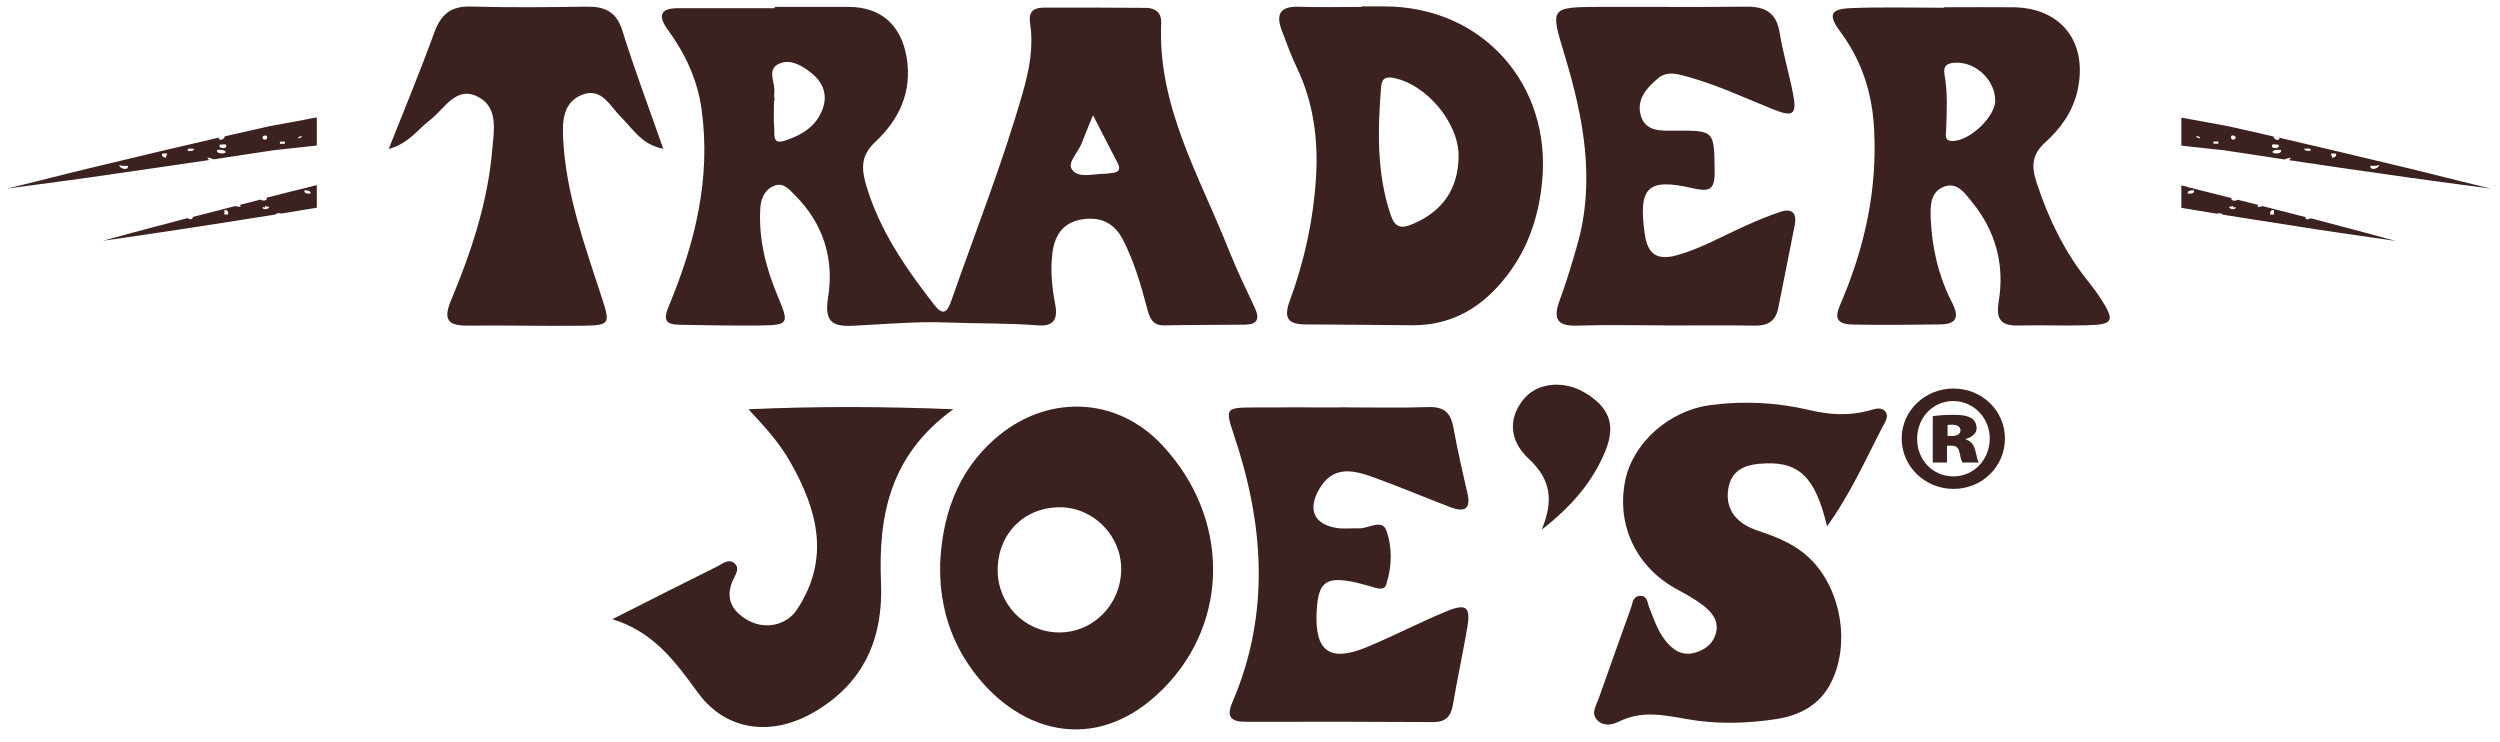
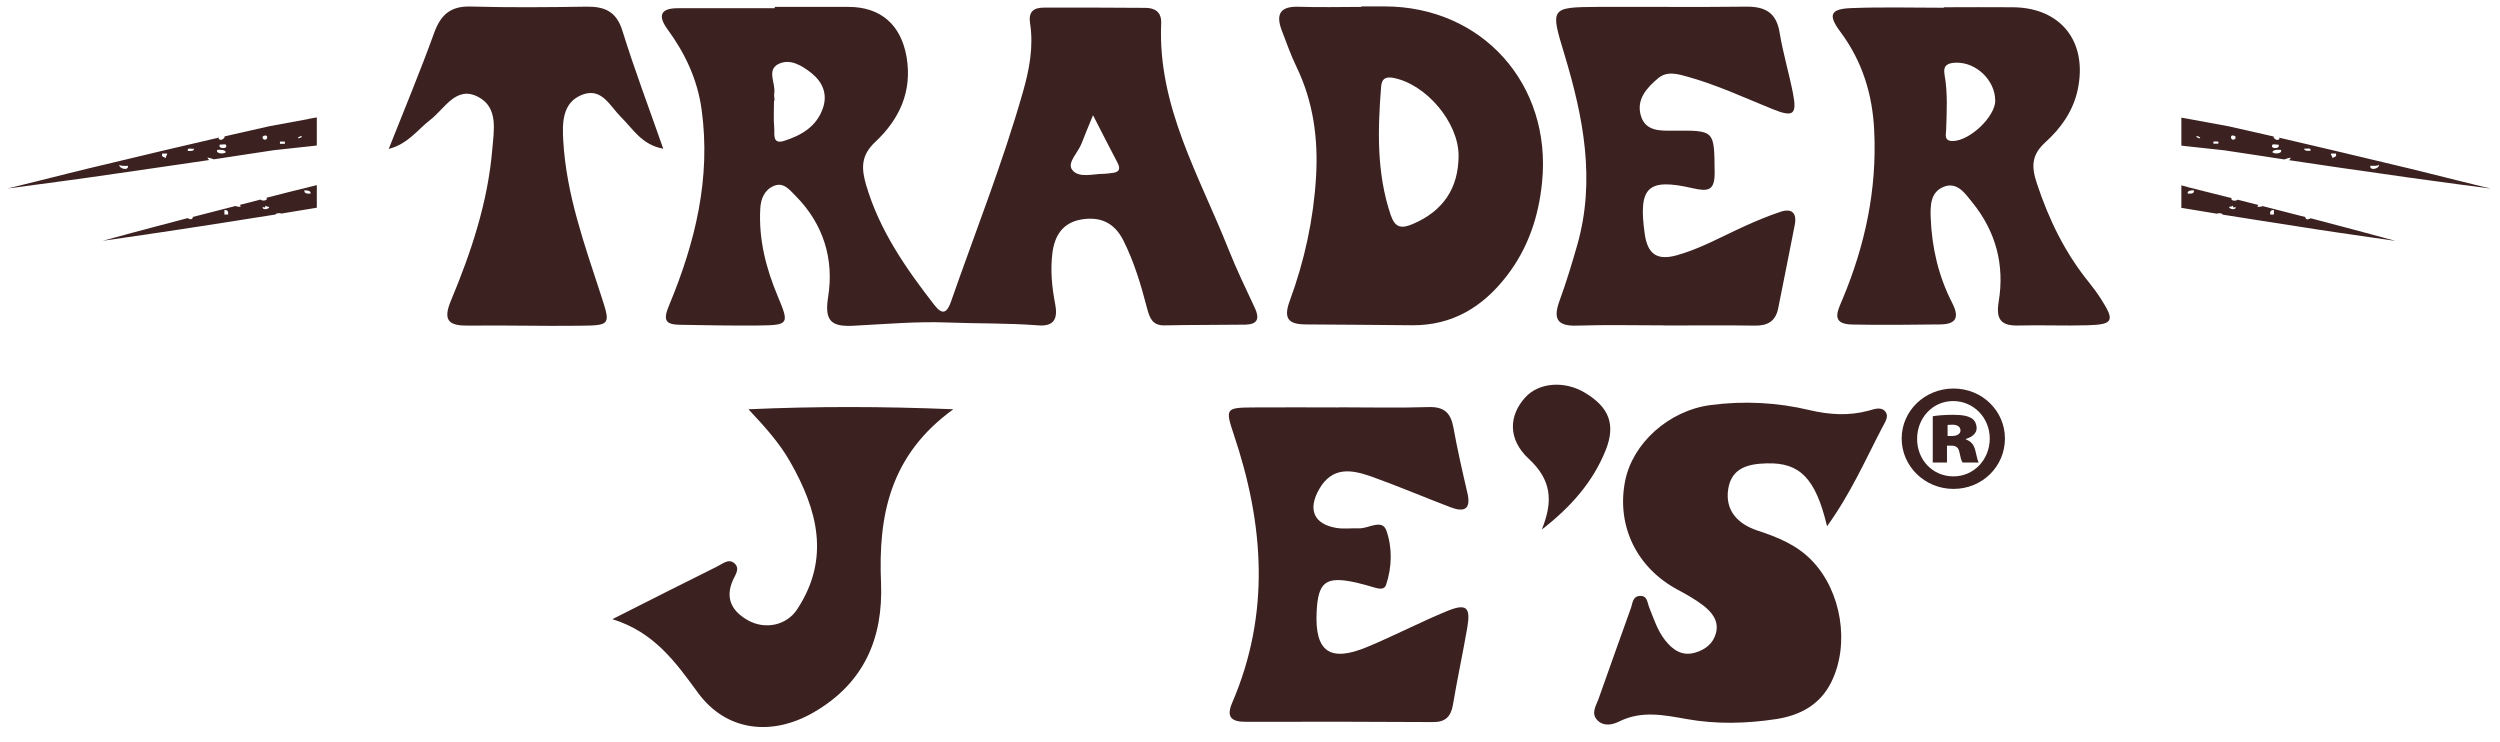
<svg xmlns="http://www.w3.org/2000/svg" width="165" height="49" viewBox="0 0 165 49" fill="none">
  <g clip-path="url(#clip0_99_664)">
    <path d="M51.124 0.455C52.747 0.455 54.377 0.455 55.999 0.455C58.139 0.455 59.467 1.648 59.833 3.755C60.223 6.038 59.356 7.883 57.765 9.37C56.811 10.261 56.843 11.12 57.169 12.226C58.051 15.216 59.785 17.705 61.662 20.123C62.219 20.847 62.513 20.624 62.768 19.901C64.374 15.296 66.18 10.762 67.516 6.062C67.937 4.591 68.224 3.087 67.985 1.544C67.866 0.781 68.208 0.503 68.892 0.503C71.126 0.503 73.361 0.495 75.596 0.519C76.216 0.519 76.67 0.789 76.638 1.537C76.399 7.016 79.159 11.605 81.076 16.441C81.601 17.761 82.221 19.049 82.826 20.338C83.152 21.046 82.985 21.412 82.189 21.427C80.408 21.451 78.634 21.436 76.853 21.475C76.034 21.491 75.867 20.95 75.7 20.322C75.302 18.795 74.856 17.292 74.141 15.868C73.552 14.699 72.622 14.278 71.381 14.484C70.14 14.691 69.599 15.55 69.456 16.719C69.321 17.841 69.424 18.946 69.639 20.052C69.814 20.95 69.639 21.563 68.526 21.475C66.522 21.316 64.493 21.364 62.497 21.284C60.493 21.205 58.385 21.396 56.334 21.499C54.918 21.571 54.393 21.237 54.655 19.614C55.061 17.101 54.345 14.771 52.492 12.91C52.11 12.528 51.713 11.995 51.068 12.273C50.448 12.536 50.209 13.132 50.178 13.769C50.066 15.789 50.551 17.697 51.331 19.55C52.102 21.388 52.078 21.459 50.066 21.483C48.34 21.499 46.615 21.467 44.881 21.436C43.911 21.419 43.743 21.141 44.165 20.139C45.883 16.011 46.933 11.748 46.304 7.215C46.034 5.259 45.223 3.525 44.062 1.942C43.433 1.083 43.537 0.542 44.73 0.542C46.861 0.542 48.993 0.542 51.132 0.542C51.132 0.511 51.132 0.479 51.132 0.447L51.124 0.455ZM51.124 6.635C51.124 6.635 51.1 6.635 51.084 6.635C51.084 7.239 51.045 7.851 51.1 8.456C51.132 8.838 50.957 9.545 51.745 9.299C52.882 8.941 53.892 8.36 54.313 7.136C54.632 6.205 54.289 5.418 53.574 4.837C52.937 4.328 52.126 3.827 51.347 4.241C50.591 4.646 51.212 5.521 51.1 6.173C51.076 6.316 51.116 6.475 51.124 6.627V6.635ZM72.136 7.613C71.794 8.448 71.58 8.949 71.389 9.458C71.166 10.054 70.419 10.73 70.753 11.192C71.19 11.796 72.152 11.462 72.892 11.47C73.043 11.47 73.194 11.438 73.345 11.422C73.799 11.391 74.005 11.216 73.759 10.746C73.25 9.784 72.757 8.806 72.144 7.613H72.136Z" fill="#3C2121" />
    <path d="M89.848 0.423C90.357 0.423 90.866 0.423 91.375 0.423C97.817 0.423 102.422 5.553 101.778 12.019C101.555 14.286 100.856 16.385 99.448 18.206C97.873 20.25 95.869 21.483 93.213 21.467C90.874 21.451 88.536 21.419 86.206 21.412C85.061 21.412 84.679 21.054 85.124 19.853C86.094 17.22 86.691 14.492 86.858 11.685C87.009 9.156 86.683 6.722 85.57 4.416C85.196 3.644 84.909 2.825 84.599 2.014C84.178 0.916 84.512 0.399 85.737 0.447C87.105 0.495 88.48 0.455 89.848 0.455C89.848 0.447 89.848 0.431 89.848 0.423ZM96.267 10.277C96.267 8.082 94.127 5.553 91.956 5.139C91.399 5.036 91.192 5.235 91.153 5.728C90.93 8.575 90.85 11.406 91.781 14.174C92.067 15.033 92.481 15.113 93.26 14.779C95.233 13.928 96.259 12.448 96.267 10.277Z" fill="#3C2121" />
    <path d="M120.579 34.709C119.824 31.544 118.774 30.518 116.603 30.582C115.41 30.613 114.296 30.86 114.066 32.252C113.827 33.707 114.726 34.59 115.959 35.004C117.335 35.457 118.615 35.966 119.633 37.048C121.534 39.06 122.099 42.504 120.874 45.001C120.134 46.512 118.814 47.212 117.239 47.458C115.267 47.761 113.278 47.808 111.322 47.458C109.803 47.188 108.347 46.886 106.868 47.617C106.439 47.832 105.858 47.967 105.437 47.546C104.983 47.084 105.333 46.599 105.5 46.138C106.216 44.126 106.924 42.114 107.648 40.11C107.759 39.799 107.751 39.354 108.236 39.33C108.745 39.306 108.721 39.791 108.841 40.07C109.143 40.825 109.389 41.605 109.898 42.257C110.399 42.893 111.012 43.323 111.871 43.076C112.539 42.885 113.072 42.48 113.255 41.78C113.461 40.968 112.984 40.404 112.412 39.959C111.895 39.561 111.314 39.235 110.733 38.925C108.037 37.485 106.685 34.733 107.25 31.783C107.735 29.253 110.145 27.09 112.913 26.732C115.1 26.446 117.287 26.557 119.426 27.066C120.746 27.377 122.019 27.456 123.323 27.106C123.713 27.003 124.174 26.804 124.453 27.194C124.675 27.504 124.405 27.87 124.246 28.18C123.125 30.327 122.154 32.562 120.579 34.741V34.709Z" fill="#3C2121" />
-     <path d="M62.044 37.27C62.187 34.065 63.157 31.186 65.623 28.999C68.979 26.017 73.632 26.096 76.702 29.373C81.155 34.137 81.163 40.953 76.861 45.367C72.287 50.067 66.864 48.301 63.865 43.776C62.585 41.843 61.996 39.624 62.052 37.27H62.044ZM69.989 33.484C67.627 33.453 65.861 35.202 65.846 37.596C65.829 39.855 67.603 41.7 69.83 41.74C72.105 41.788 73.974 39.935 73.998 37.596C74.021 35.377 72.2 33.508 69.981 33.477L69.989 33.484Z" fill="#3C2121" />
    <path d="M128.302 0.479C129.829 0.479 131.348 0.463 132.875 0.479C136.064 0.519 137.806 2.801 137.122 5.951C136.812 7.366 136.001 8.48 134.991 9.394C134.076 10.221 134.068 11.001 134.426 12.082C135.213 14.468 136.287 16.687 137.878 18.644C138.164 19.002 138.434 19.368 138.681 19.757C139.588 21.173 139.476 21.419 137.79 21.467C136.271 21.515 134.744 21.443 133.217 21.483C132.048 21.515 131.722 21.062 131.913 19.908C132.318 17.483 131.722 15.264 130.163 13.347C129.702 12.782 129.193 11.987 128.302 12.321C127.403 12.671 127.395 13.562 127.427 14.405C127.507 16.361 127.944 18.238 128.835 19.972C129.344 20.958 129.105 21.404 128.04 21.412C126.107 21.435 124.174 21.459 122.25 21.419C120.81 21.388 121.271 20.545 121.605 19.749C123.101 16.186 123.888 12.488 123.697 8.615C123.586 6.221 122.91 4.034 121.454 2.085C120.627 0.972 120.81 0.582 122.202 0.534C124.23 0.455 126.266 0.511 128.294 0.511C128.294 0.495 128.294 0.479 128.294 0.455L128.302 0.479ZM131.682 6.627C131.682 5.306 130.434 4.105 129.105 4.137C128.557 4.153 128.223 4.296 128.342 4.941C128.557 6.149 128.485 7.366 128.445 8.583C128.437 8.869 128.278 9.323 128.907 9.307C130.02 9.275 131.682 7.708 131.69 6.627H131.682Z" fill="#3C2121" />
    <path d="M109.874 21.475C107.942 21.475 106.009 21.427 104.077 21.491C102.709 21.539 102.51 20.982 102.939 19.821C103.377 18.628 103.743 17.411 104.092 16.194C105.325 11.9 104.498 7.716 103.257 3.604C102.327 0.534 102.279 0.471 105.468 0.455C108.721 0.439 111.974 0.479 115.227 0.439C116.476 0.423 117.239 0.813 117.454 2.149C117.677 3.501 118.074 4.821 118.337 6.165C118.607 7.549 118.368 7.756 117.024 7.215C115.187 6.475 113.39 5.632 111.481 5.092C110.797 4.901 110.049 4.646 109.437 5.163C108.689 5.791 107.974 6.571 108.3 7.645C108.61 8.686 109.604 8.631 110.471 8.623C113.199 8.607 113.135 8.599 113.167 11.367C113.183 12.607 112.722 12.647 111.728 12.425C108.729 11.732 108.117 12.345 108.554 15.447C108.745 16.775 109.365 17.204 110.646 16.854C112.229 16.417 113.644 15.606 115.124 14.938C115.911 14.58 116.706 14.246 117.525 13.975C118.249 13.737 118.607 14.047 118.456 14.834C118.09 16.679 117.732 18.517 117.358 20.362C117.191 21.189 116.666 21.507 115.823 21.491C113.843 21.459 111.863 21.483 109.874 21.483V21.475Z" fill="#3C2121" />
    <path d="M88.353 26.883C90.333 26.883 92.322 26.931 94.294 26.867C95.312 26.836 95.749 27.249 95.924 28.212C96.187 29.659 96.513 31.099 96.847 32.53C97.102 33.604 96.648 33.827 95.749 33.484C93.992 32.816 92.266 32.077 90.5 31.448C89.212 30.995 87.924 30.765 87.057 32.3C86.309 33.62 86.699 34.59 88.202 34.844C88.695 34.924 89.212 34.852 89.721 34.868C90.333 34.884 91.224 34.224 91.502 35.02C91.9 36.149 91.876 37.421 91.479 38.606C91.359 38.956 90.978 38.853 90.675 38.766C90.286 38.654 89.896 38.535 89.498 38.447C87.502 38.01 86.993 38.392 86.898 40.38C86.77 43.005 87.764 43.728 90.23 42.702C92.011 41.963 93.722 41.064 95.503 40.332C96.783 39.807 97.078 40.07 96.839 41.43C96.545 43.132 96.179 44.818 95.893 46.52C95.757 47.307 95.384 47.665 94.58 47.657C90.469 47.633 86.349 47.625 82.237 47.641C81.275 47.641 80.909 47.339 81.33 46.369C83.859 40.483 83.422 34.582 81.426 28.665C80.845 26.939 80.925 26.907 82.706 26.891C84.583 26.875 86.468 26.891 88.345 26.891L88.353 26.883Z" fill="#3C2121" />
    <path d="M25.658 9.824C26.7 7.191 27.734 4.71 28.648 2.189C29.086 0.964 29.738 0.391 31.082 0.431C33.619 0.503 36.164 0.479 38.709 0.439C39.91 0.423 40.682 0.757 41.079 2.03C41.875 4.591 42.829 7.112 43.775 9.816C42.352 9.561 41.771 8.496 40.984 7.724C40.252 7 39.719 5.752 38.423 6.253C37.095 6.77 37.111 8.13 37.174 9.275C37.373 12.814 38.574 16.131 39.656 19.455C40.308 21.451 40.332 21.475 38.248 21.499C35.806 21.531 33.365 21.459 30.931 21.491C29.635 21.507 29.197 21.181 29.77 19.821C31.106 16.624 32.196 13.347 32.49 9.864C32.593 8.615 32.903 7.104 31.575 6.404C30.104 5.617 29.356 7.175 28.402 7.907C27.567 8.543 26.954 9.49 25.65 9.832L25.658 9.824Z" fill="#3C2121" />
    <path d="M49.406 27.011C53.932 26.812 58.194 26.82 62.919 27.011C58.719 30.049 57.964 34.041 58.147 38.455C58.298 42.114 57.033 45.096 53.693 47.021C50.949 48.604 47.943 48.278 46.074 45.733C44.594 43.712 43.187 41.724 40.419 40.865C42.924 39.601 45.127 38.479 47.346 37.382C47.688 37.215 48.078 36.849 48.46 37.167C48.865 37.509 48.539 37.922 48.38 38.272C47.831 39.497 48.317 40.356 49.374 40.945C50.52 41.581 51.919 41.263 52.603 40.229C54.822 36.873 53.955 33.644 52.15 30.478C51.474 29.285 50.567 28.259 49.406 27.019V27.011Z" fill="#3C2121" />
    <path d="M101.762 34.94C102.542 33.023 102.367 31.647 100.903 30.287C99.496 28.983 99.583 27.416 100.673 26.223C101.563 25.245 103.249 25.11 104.593 25.913C106.208 26.875 106.661 28.029 105.961 29.747C105.126 31.799 103.719 33.429 101.762 34.948V34.94Z" fill="#3C2121" />
    <path d="M128.93 25.643C127.03 25.643 125.51 27.122 125.51 28.943C125.51 30.765 127.03 32.268 128.93 32.268C130.831 32.268 132.326 30.788 132.326 28.943C132.326 27.122 130.831 25.643 128.93 25.643ZM128.93 31.441C127.547 31.441 126.529 30.343 126.529 28.967C126.529 27.591 127.547 26.47 128.907 26.47C130.267 26.47 131.324 27.583 131.324 28.943C131.324 30.303 130.306 31.441 128.922 31.441H128.93Z" fill="#3C2121" />
    <path d="M129.75 29.007V28.967C130.171 28.848 130.457 28.585 130.457 28.275C130.457 27.965 130.322 27.734 130.131 27.607C129.901 27.472 129.59 27.377 128.906 27.377C128.27 27.377 127.777 27.432 127.562 27.472V30.526H128.501V29.413H128.811C129.121 29.413 129.272 29.564 129.328 29.874C129.384 30.144 129.439 30.415 129.535 30.526H130.593C130.537 30.415 130.481 30.24 130.386 29.794C130.29 29.357 130.099 29.126 129.75 29.007ZM128.811 28.776H128.541V28.045C128.62 28.045 128.731 28.029 128.851 28.029C129.177 28.029 129.392 28.164 129.392 28.41C129.392 28.641 129.161 28.776 128.819 28.776H128.811Z" fill="#3C2121" />
    <path d="M17.593 13.069C17.697 13.252 17.291 13.283 17.196 13.172C16.727 13.291 16.265 13.411 15.828 13.522C15.86 13.546 15.883 13.586 15.876 13.649C15.748 13.649 15.621 13.641 15.55 13.594C14.698 13.816 13.903 14.015 13.164 14.206C12.996 14.246 12.845 14.286 12.686 14.325C12.71 14.325 12.726 14.325 12.742 14.325C12.67 14.54 12.527 14.468 12.376 14.397C10.714 14.826 9.394 15.192 8.447 15.439C7.358 15.733 6.777 15.892 6.777 15.892C6.777 15.892 7.374 15.805 8.487 15.646C9.6 15.479 11.239 15.248 13.315 14.922C14.738 14.699 16.369 14.445 18.182 14.158C18.238 14.055 18.445 14.047 18.572 14.095C19.288 13.975 20.027 13.856 20.791 13.729C20.83 13.729 20.87 13.713 20.91 13.705V12.218C20.775 12.249 20.632 12.289 20.496 12.321C19.478 12.568 18.508 12.814 17.585 13.053L17.593 13.069ZM15.056 14.158H14.81V13.864C15.025 13.84 15.08 13.967 15.056 14.158ZM17.347 13.649C17.45 13.729 17.514 13.713 17.514 13.578C17.578 13.617 17.649 13.657 17.761 13.649C17.808 13.8 17.267 13.912 17.347 13.649ZM20.091 12.56C20.297 12.568 20.512 12.576 20.504 12.774C20.274 12.79 20.059 12.782 20.091 12.56Z" fill="#3C2121" />
    <path d="M20.337 7.859C19.462 8.018 18.611 8.177 17.784 8.329C16.965 8.519 16.17 8.694 15.398 8.869C15.176 8.917 14.961 8.973 14.746 9.021C14.778 9.021 14.81 9.021 14.842 9.021C14.778 9.172 14.595 9.315 14.428 9.164C14.428 9.124 14.444 9.1 14.468 9.076C11.772 9.697 9.41 10.261 7.429 10.738C5.218 11.255 3.492 11.701 2.307 11.995C1.122 12.289 0.494 12.44 0.494 12.44C0.494 12.44 1.138 12.353 2.347 12.194C3.556 12.027 5.322 11.804 7.572 11.47C9.362 11.208 11.454 10.913 13.808 10.563C13.752 10.516 13.704 10.46 13.696 10.396C13.855 10.42 13.983 10.468 14.11 10.516C14.619 10.436 15.136 10.357 15.669 10.277C16.448 10.158 17.259 10.039 18.087 9.911C18.922 9.824 19.78 9.728 20.655 9.633C20.735 9.625 20.83 9.617 20.91 9.601V7.748C20.719 7.78 20.52 7.82 20.337 7.851V7.859ZM7.875 10.874C7.978 10.977 8.232 10.945 8.447 10.945C8.495 11.303 7.843 11.136 7.875 10.874ZM10.953 10.428C10.833 10.365 10.634 10.373 10.706 10.134H11.032C11.04 10.261 10.929 10.285 10.953 10.428ZM12.4 9.959C12.312 9.712 12.655 9.848 12.813 9.816C12.798 9.975 12.607 9.975 12.4 9.959ZM14.333 9.895C14.603 9.871 14.834 9.887 14.905 10.039C14.818 10.182 14.229 10.166 14.333 9.895ZM14.515 9.537C14.635 9.577 14.937 9.45 14.929 9.609C15.024 9.856 14.333 9.824 14.515 9.537ZM17.339 9.148V9.005C17.792 8.734 17.673 9.442 17.339 9.148ZM18.802 9.49H18.476V9.347H18.802V9.49ZM19.677 9.076C19.677 9.076 19.852 8.941 19.924 9.005C19.979 9.052 19.598 9.203 19.677 9.076Z" fill="#3C2121" />
    <path d="M144.383 12.337C144.248 12.305 144.105 12.265 143.97 12.234V13.721C143.97 13.721 144.049 13.737 144.089 13.737C144.853 13.864 145.592 13.983 146.308 14.103C146.443 14.055 146.642 14.055 146.698 14.166C148.511 14.46 150.149 14.707 151.565 14.93C153.641 15.264 155.279 15.486 156.393 15.653C157.506 15.812 158.103 15.9 158.103 15.9C158.103 15.9 157.522 15.741 156.433 15.447C155.486 15.2 154.166 14.834 152.504 14.405C152.353 14.476 152.209 14.548 152.138 14.333C152.154 14.333 152.178 14.333 152.193 14.333C152.034 14.293 151.875 14.254 151.716 14.214C150.977 14.023 150.181 13.816 149.33 13.601C149.251 13.649 149.124 13.649 149.004 13.657C148.996 13.594 149.02 13.554 149.052 13.53C148.607 13.419 148.153 13.299 147.684 13.18C147.589 13.291 147.183 13.26 147.286 13.077C146.364 12.846 145.393 12.599 144.375 12.345L144.383 12.337ZM150.078 13.864V14.158H149.831C149.808 13.967 149.863 13.848 150.078 13.864ZM147.127 13.649C147.239 13.649 147.31 13.617 147.374 13.578C147.374 13.713 147.437 13.729 147.541 13.649C147.62 13.912 147.08 13.8 147.127 13.649ZM144.383 12.774C144.375 12.568 144.582 12.568 144.797 12.56C144.837 12.79 144.622 12.79 144.383 12.774Z" fill="#3C2121" />
    <path d="M143.97 7.756V9.609C144.049 9.617 144.145 9.625 144.224 9.641C145.107 9.736 145.958 9.832 146.793 9.919C147.62 10.046 148.432 10.166 149.211 10.285C149.744 10.365 150.261 10.444 150.77 10.524C150.897 10.476 151.024 10.428 151.183 10.404C151.183 10.46 151.136 10.524 151.072 10.571C153.426 10.929 155.518 11.223 157.307 11.478C159.55 11.812 161.324 12.027 162.533 12.202C163.742 12.361 164.386 12.448 164.386 12.448C164.386 12.448 163.757 12.289 162.572 12.003C161.387 11.717 159.662 11.263 157.451 10.746C155.47 10.277 153.1 9.704 150.412 9.084C150.436 9.108 150.444 9.132 150.452 9.172C150.285 9.323 150.102 9.172 150.038 9.028C150.07 9.028 150.102 9.028 150.134 9.028C149.919 8.981 149.704 8.933 149.481 8.877C148.71 8.702 147.915 8.519 147.095 8.337C146.268 8.185 145.417 8.026 144.542 7.867C144.352 7.835 144.153 7.796 143.97 7.764V7.756ZM156.44 10.945C156.655 10.945 156.91 10.969 157.013 10.874C157.045 11.136 156.393 11.303 156.44 10.945ZM153.848 10.134H154.174C154.245 10.365 154.047 10.365 153.927 10.428C153.943 10.293 153.832 10.269 153.848 10.134ZM152.074 9.808C152.225 9.84 152.567 9.712 152.488 9.951C152.281 9.959 152.09 9.967 152.074 9.808ZM149.975 10.039C150.046 9.879 150.277 9.871 150.547 9.895C150.651 10.166 150.062 10.182 149.975 10.039ZM149.959 9.609C149.943 9.45 150.253 9.577 150.372 9.537C150.555 9.824 149.871 9.856 149.959 9.609ZM147.541 9.005V9.148C147.207 9.442 147.088 8.726 147.541 9.005ZM146.085 9.339H146.411V9.482H146.085V9.339ZM144.956 9.005C145.028 8.941 145.187 9.06 145.203 9.076C145.282 9.203 144.9 9.052 144.956 9.005Z" fill="#3C2121" />
  </g>
  <defs>
    <clipPath id="clip0_99_664">
      <rect width="163.892" height="47.719" fill="white" transform="translate(0.494 0.423)" />
    </clipPath>
  </defs>
</svg>